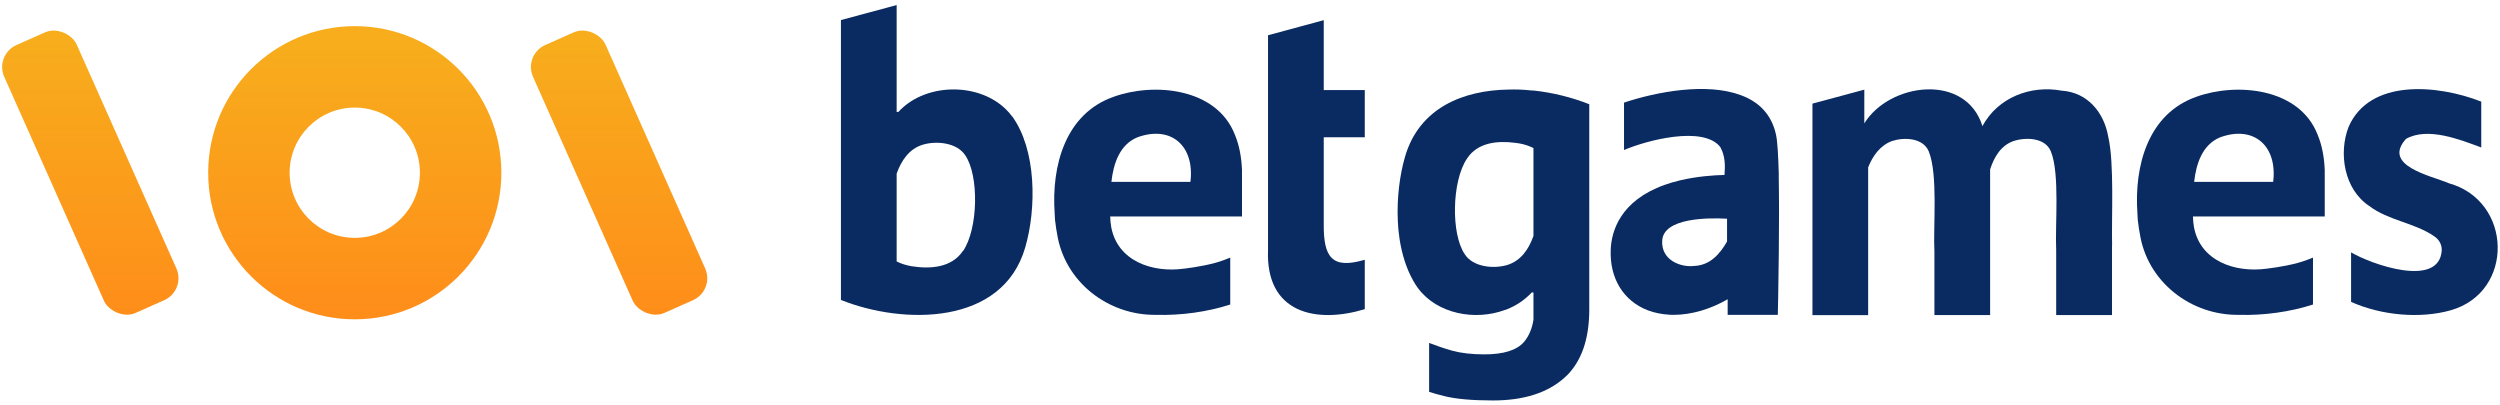
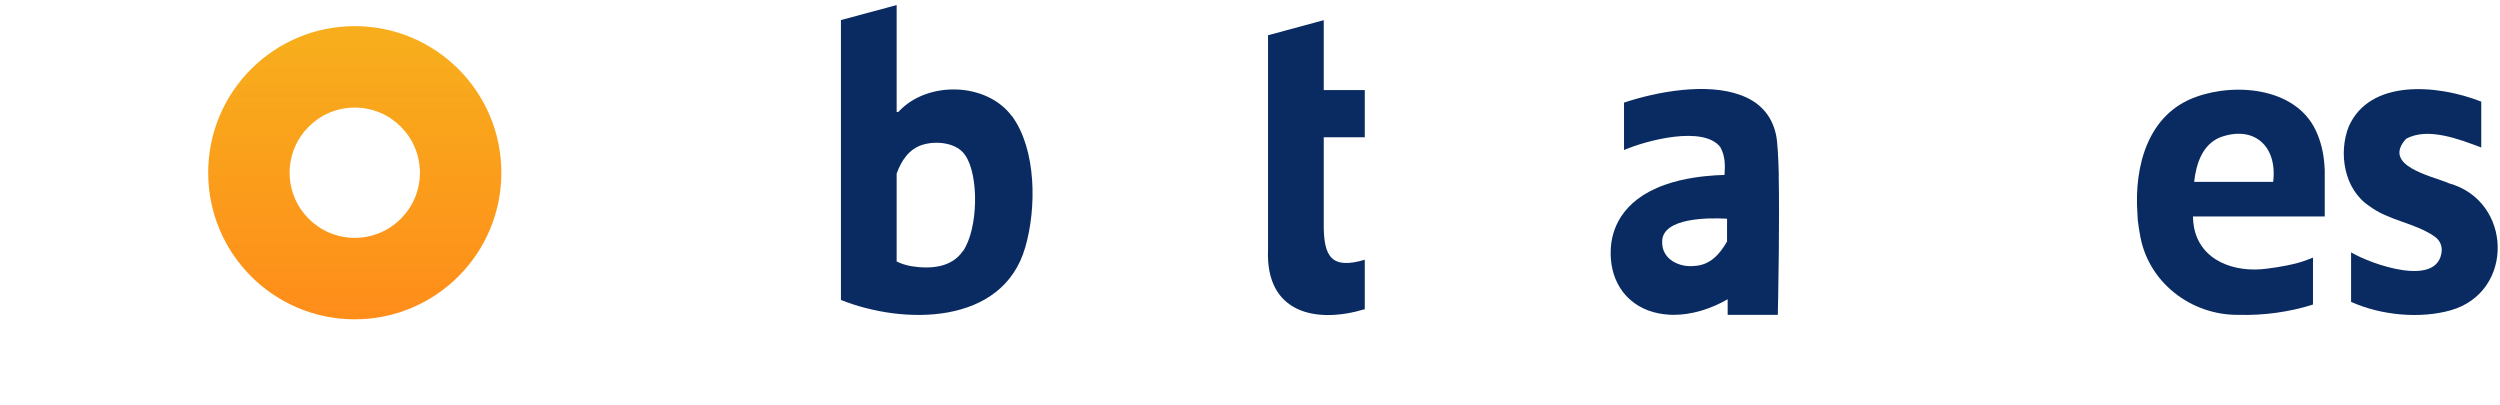
<svg xmlns="http://www.w3.org/2000/svg" xmlns:xlink="http://www.w3.org/1999/xlink" id="uuid-f04f1cbe-ba59-4285-948e-14f09da70b5e" data-name="Layer 1" width="246.78" height="40" viewBox="0 0 246.78 40">
  <defs>
    <style>
      .uuid-5e4983a7-d50c-4245-a8c7-5cabb14db0a2 {
        fill: #0a2b61;
      }

      .uuid-b5fe53ce-872b-40ea-a77b-b64d317ddb9f {
        fill: url(#uuid-ef578c60-3ff9-46f2-91bb-f786946ac8a6);
      }

      .uuid-7a9a0022-14da-4842-bfed-b66833eb1d6b {
        fill: url(#uuid-5dc8ff93-00b8-4016-bf5f-78b98ec79e2c);
      }

      .uuid-257c5319-d184-4da5-aed8-25438d4db9a4 {
        fill: url(#uuid-75fa05ce-ecde-4db2-856a-4a63d0263127);
      }
    </style>
    <linearGradient id="uuid-5dc8ff93-00b8-4016-bf5f-78b98ec79e2c" x1="35.02" y1="31.97" x2="35.02" y2="4.53" gradientUnits="userSpaceOnUse">
      <stop offset="0" stop-color="#ff8c1a" />
      <stop offset="1" stop-color="#f7ad1c" />
    </linearGradient>
    <linearGradient id="uuid-ef578c60-3ff9-46f2-91bb-f786946ac8a6" x1="8.92" y1="32.52" x2="8.92" y2="4.07" gradientTransform="translate(7.7 -2.15) rotate(24)" xlink:href="#uuid-5dc8ff93-00b8-4016-bf5f-78b98ec79e2c" />
    <linearGradient id="uuid-75fa05ce-ecde-4db2-856a-4a63d0263127" x1="61.11" y1="32.52" x2="61.11" y2="4.07" gradientTransform="translate(12.22 -23.38) rotate(24)" xlink:href="#uuid-5dc8ff93-00b8-4016-bf5f-78b98ec79e2c" />
  </defs>
  <g>
-     <path class="uuid-5e4983a7-d50c-4245-a8c7-5cabb14db0a2" d="m121.44,25.43c-.21.08-.41.16-.62.24-1.09.42-2.76.71-3.93.85h-.01c-3.14.43-6.57-.75-7.19-4.11-.06-.34-.09-.68-.1-1.04h13.01v-4.58c-.05-1.23-.25-2.41-.71-3.51-1.8-4.6-7.97-5.17-11.98-3.72-4.73,1.67-6.14,6.77-5.8,11.53,0,.14.01.27.02.39.01.2.02.38.06.57.03.34.09.66.15.98.72,4.78,5.04,8.13,9.82,8.05,2.36.07,5-.28,7.28-1.02v-4.63Zm-9.18-11.87c3.35-1.23,5.68.85,5.25,4.39h-7.8c.2-1.8.81-3.66,2.55-4.39Z" />
    <path class="uuid-5e4983a7-d50c-4245-a8c7-5cabb14db0a2" d="m99.88,11.46c-2.51-3.37-8.38-3.5-11.2-.41h-.17V.5l-5.5,1.48v27.63c6.16,2.46,15.96,2.54,18.19-5.18,1.13-3.86,1.12-9.67-1.31-12.98Zm-4.83,13.31c-1.11,1.67-3.24,1.8-5.07,1.51-.52-.09-1.01-.24-1.47-.47v-8.67c.46-1.29,1.23-2.44,2.56-2.85,1.41-.43,3.41-.19,4.21,1.04,1.37,1.98,1.29,7.25-.22,9.46Z" />
    <path class="uuid-5e4983a7-d50c-4245-a8c7-5cabb14db0a2" d="m134.72,25.64c-3.26.97-4.08-.26-4.05-3.54,0-2.15,0-6.4,0-8.55h4.05v-4.66h-4.05V1.99c-1.37.37-4.13,1.12-5.5,1.49,0,1.26,0,18.38,0,21.17-.26,6.29,4.76,7.32,9.55,5.87v-4.87Z" />
    <g>
-       <path class="uuid-5e4983a7-d50c-4245-a8c7-5cabb14db0a2" d="m208.48,24.26v6.84h-5.51v-6.43c-.12-2.41.37-7.53-.52-9.71-.54-1.37-2.44-1.44-3.68-1.04-1.25.43-1.93,1.58-2.32,2.8v14.38h-5.5v-6.24c-.13-2.55.37-7.64-.56-9.92-.56-1.33-2.38-1.41-3.59-1.03-1.18.41-1.94,1.47-2.39,2.61v14.59h-5.5V10.23l5.12-1.38h0v3.33c2.48-4.03,10.02-5.01,11.66.27,1.52-2.83,4.76-4.07,7.83-3.5,2.54.17,4.17,2.13,4.59,4.55.61,2.65.31,7.96.38,10.76Z" />
      <path class="uuid-5e4983a7-d50c-4245-a8c7-5cabb14db0a2" d="m184.03,8.85s0-.01,0,0l-5.12,1.38,5.12-1.38Z" />
-       <path class="uuid-5e4983a7-d50c-4245-a8c7-5cabb14db0a2" d="m151.34,8.94c-.09-.01-.19-.02-.29-.02-.7-.08-1.4-.1-2.11-.08-4.54.06-8.86,1.83-10.25,6.64-.53,1.83-.81,4.09-.71,6.31.01.16.02.32.03.5.01.21.03.43.06.64.02.23.06.47.09.71.23,1.45.65,2.83,1.3,3.99.01.02.02.03.03.06.15.27.31.53.5.78,1.88,2.51,5.61,3.22,8.55,2.13.06-.01.13-.03.19-.06.94-.37,1.78-.93,2.47-1.67h.17v2.7c-.14.88-.45,1.6-.92,2.17-.7.82-2,1.24-3.93,1.24-1.26,0-2.33-.13-3.2-.37-.86-.25-1.61-.51-2.25-.76v4.83c.43.14.92.28,1.49.42,1.17.29,2.78.43,4.81.43,3,0,5.33-.73,7-2.19.25-.22.5-.46.71-.73,1.19-1.44,1.8-3.46,1.8-6.07V10.29c-1.66-.66-3.57-1.15-5.54-1.36Zm.03,14.35s-.01.02-.01.03c-.46,1.29-1.23,2.41-2.55,2.83-1.41.43-3.42.19-4.21-1.04-1.38-1.98-1.3-7.25.22-9.47,1.04-1.58,3-1.77,4.75-1.54.13.02.24.03.36.05.12.02.23.05.35.07.38.09.73.22,1.08.39h.01v8.68Z" />
      <path class="uuid-5e4983a7-d50c-4245-a8c7-5cabb14db0a2" d="m241.72,18.08c-1.8-.75-6.6-1.72-4.22-4.37,2.13-1.2,5.3.05,7.43.85v-4.53c-4.32-1.69-11-2.28-13.09,2.48-1.02,2.61-.45,6.18,2.03,7.82,1.9,1.45,4.51,1.66,6.44,3.01.47.33.72.78.72,1.35-.21,3.82-7.01,1.38-8.95.22v4.89c2.99,1.34,6.82,1.68,9.83.83,6.34-1.8,6.11-10.83-.21-12.55Z" />
      <path class="uuid-5e4983a7-d50c-4245-a8c7-5cabb14db0a2" d="m228.32,25.43c-.21.08-.41.16-.62.24-1.09.42-2.76.71-3.93.85h-.01c-3.14.43-6.57-.75-7.19-4.11-.06-.34-.09-.68-.1-1.04h13.01v-4.58c-.05-1.23-.25-2.41-.71-3.51-1.8-4.6-7.97-5.17-11.98-3.72-4.73,1.67-6.14,6.77-5.8,11.53,0,.14.01.27.02.39.01.2.02.38.06.57.03.34.09.66.15.98.72,4.78,5.04,8.13,9.82,8.05,2.36.07,5-.28,7.28-1.02v-4.63Zm-9.18-11.87c3.35-1.23,5.68.85,5.25,4.39h-7.8c.2-1.8.81-3.66,2.55-4.39Z" />
      <path class="uuid-5e4983a7-d50c-4245-a8c7-5cabb14db0a2" d="m175.59,17.28c-.05-1.85-.13-3.34-.28-4-.45-2.05-1.75-3.26-3.48-3.89-3.35-1.25-8.26-.35-11.52.74v4.68c2.2-.95,7.82-2.44,9.5-.3.02.03.03.07.05.1.42.79.45,1.69.37,2.66-1.05.02-2.71.14-4.38.53-.54.13-1.07.28-1.53.45-4.38,1.56-5.24,4.57-5.32,6.33-.14,2.87,1.24,5.13,3.68,6.06.67.25,1.4.39,2.16.43h.01c.12.01.23.01.35.01,1.76,0,3.65-.56,5.34-1.54v1.54h4.95s.07-2.8.1-6.22c.03-2.49.03-5.32-.01-7.59Zm-5.11,6.56c-.73,1.28-1.7,2.34-3.22,2.41-1.36.17-3.31-.57-3.18-2.52.15-2.22,4.48-2.25,6.4-2.14v2.26Z" />
    </g>
  </g>
  <g>
    <path class="uuid-7a9a0022-14da-4842-bfed-b66833eb1d6b" d="m49.49,17.05c0,7.99-6.48,14.47-14.47,14.47s-14.47-6.48-14.47-14.47c0-7.99,6.48-14.47,14.47-14.47s14.47,6.48,14.47,14.47Zm-14.47-6.43c-3.55,0-6.43,2.88-6.43,6.43s2.88,6.43,6.43,6.43,6.43-2.88,6.43-6.43c0-3.55-2.88-6.43-6.43-6.43Z" />
-     <rect class="uuid-b5fe53ce-872b-40ea-a77b-b64d317ddb9f" x="5" y="2.57" width="7.83" height="28.94" rx="2.37" ry="2.37" transform="translate(-6.16 5.1) rotate(-24)" />
-     <rect class="uuid-257c5319-d184-4da5-aed8-25438d4db9a4" x="57.2" y="2.57" width="7.83" height="28.94" rx="2.37" ry="2.37" transform="translate(-1.65 26.33) rotate(-24)" />
  </g>
</svg>